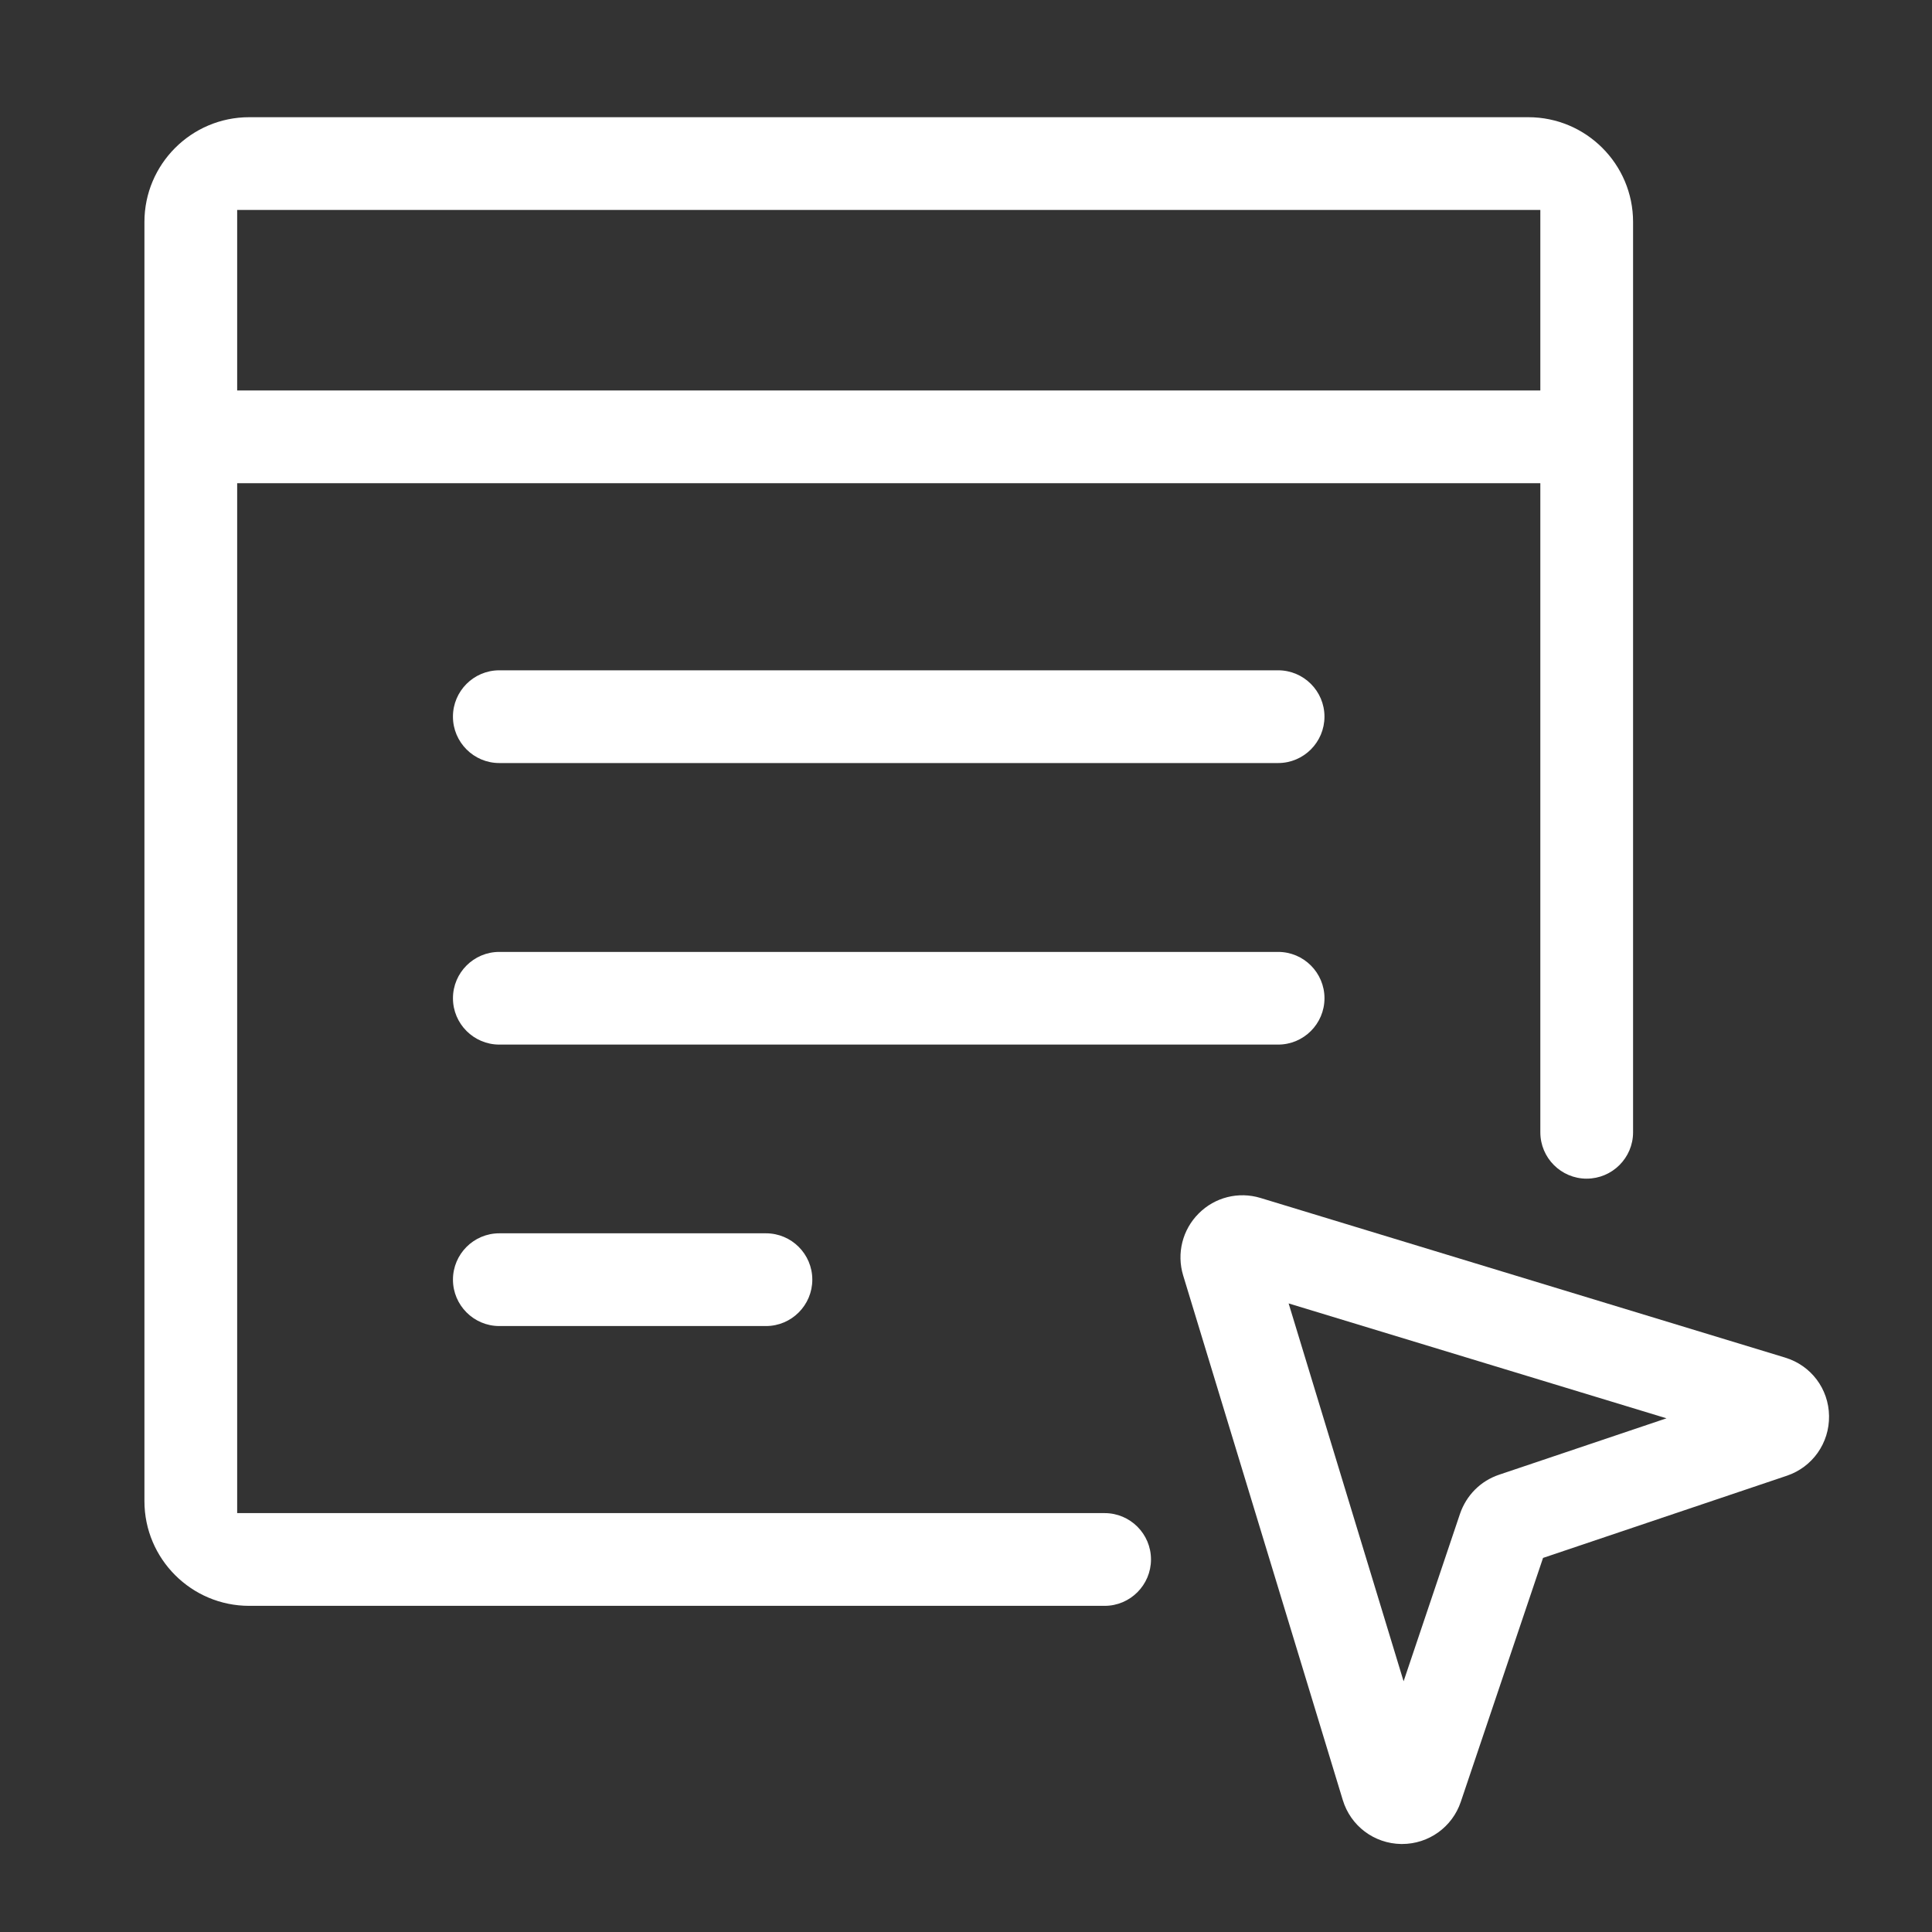
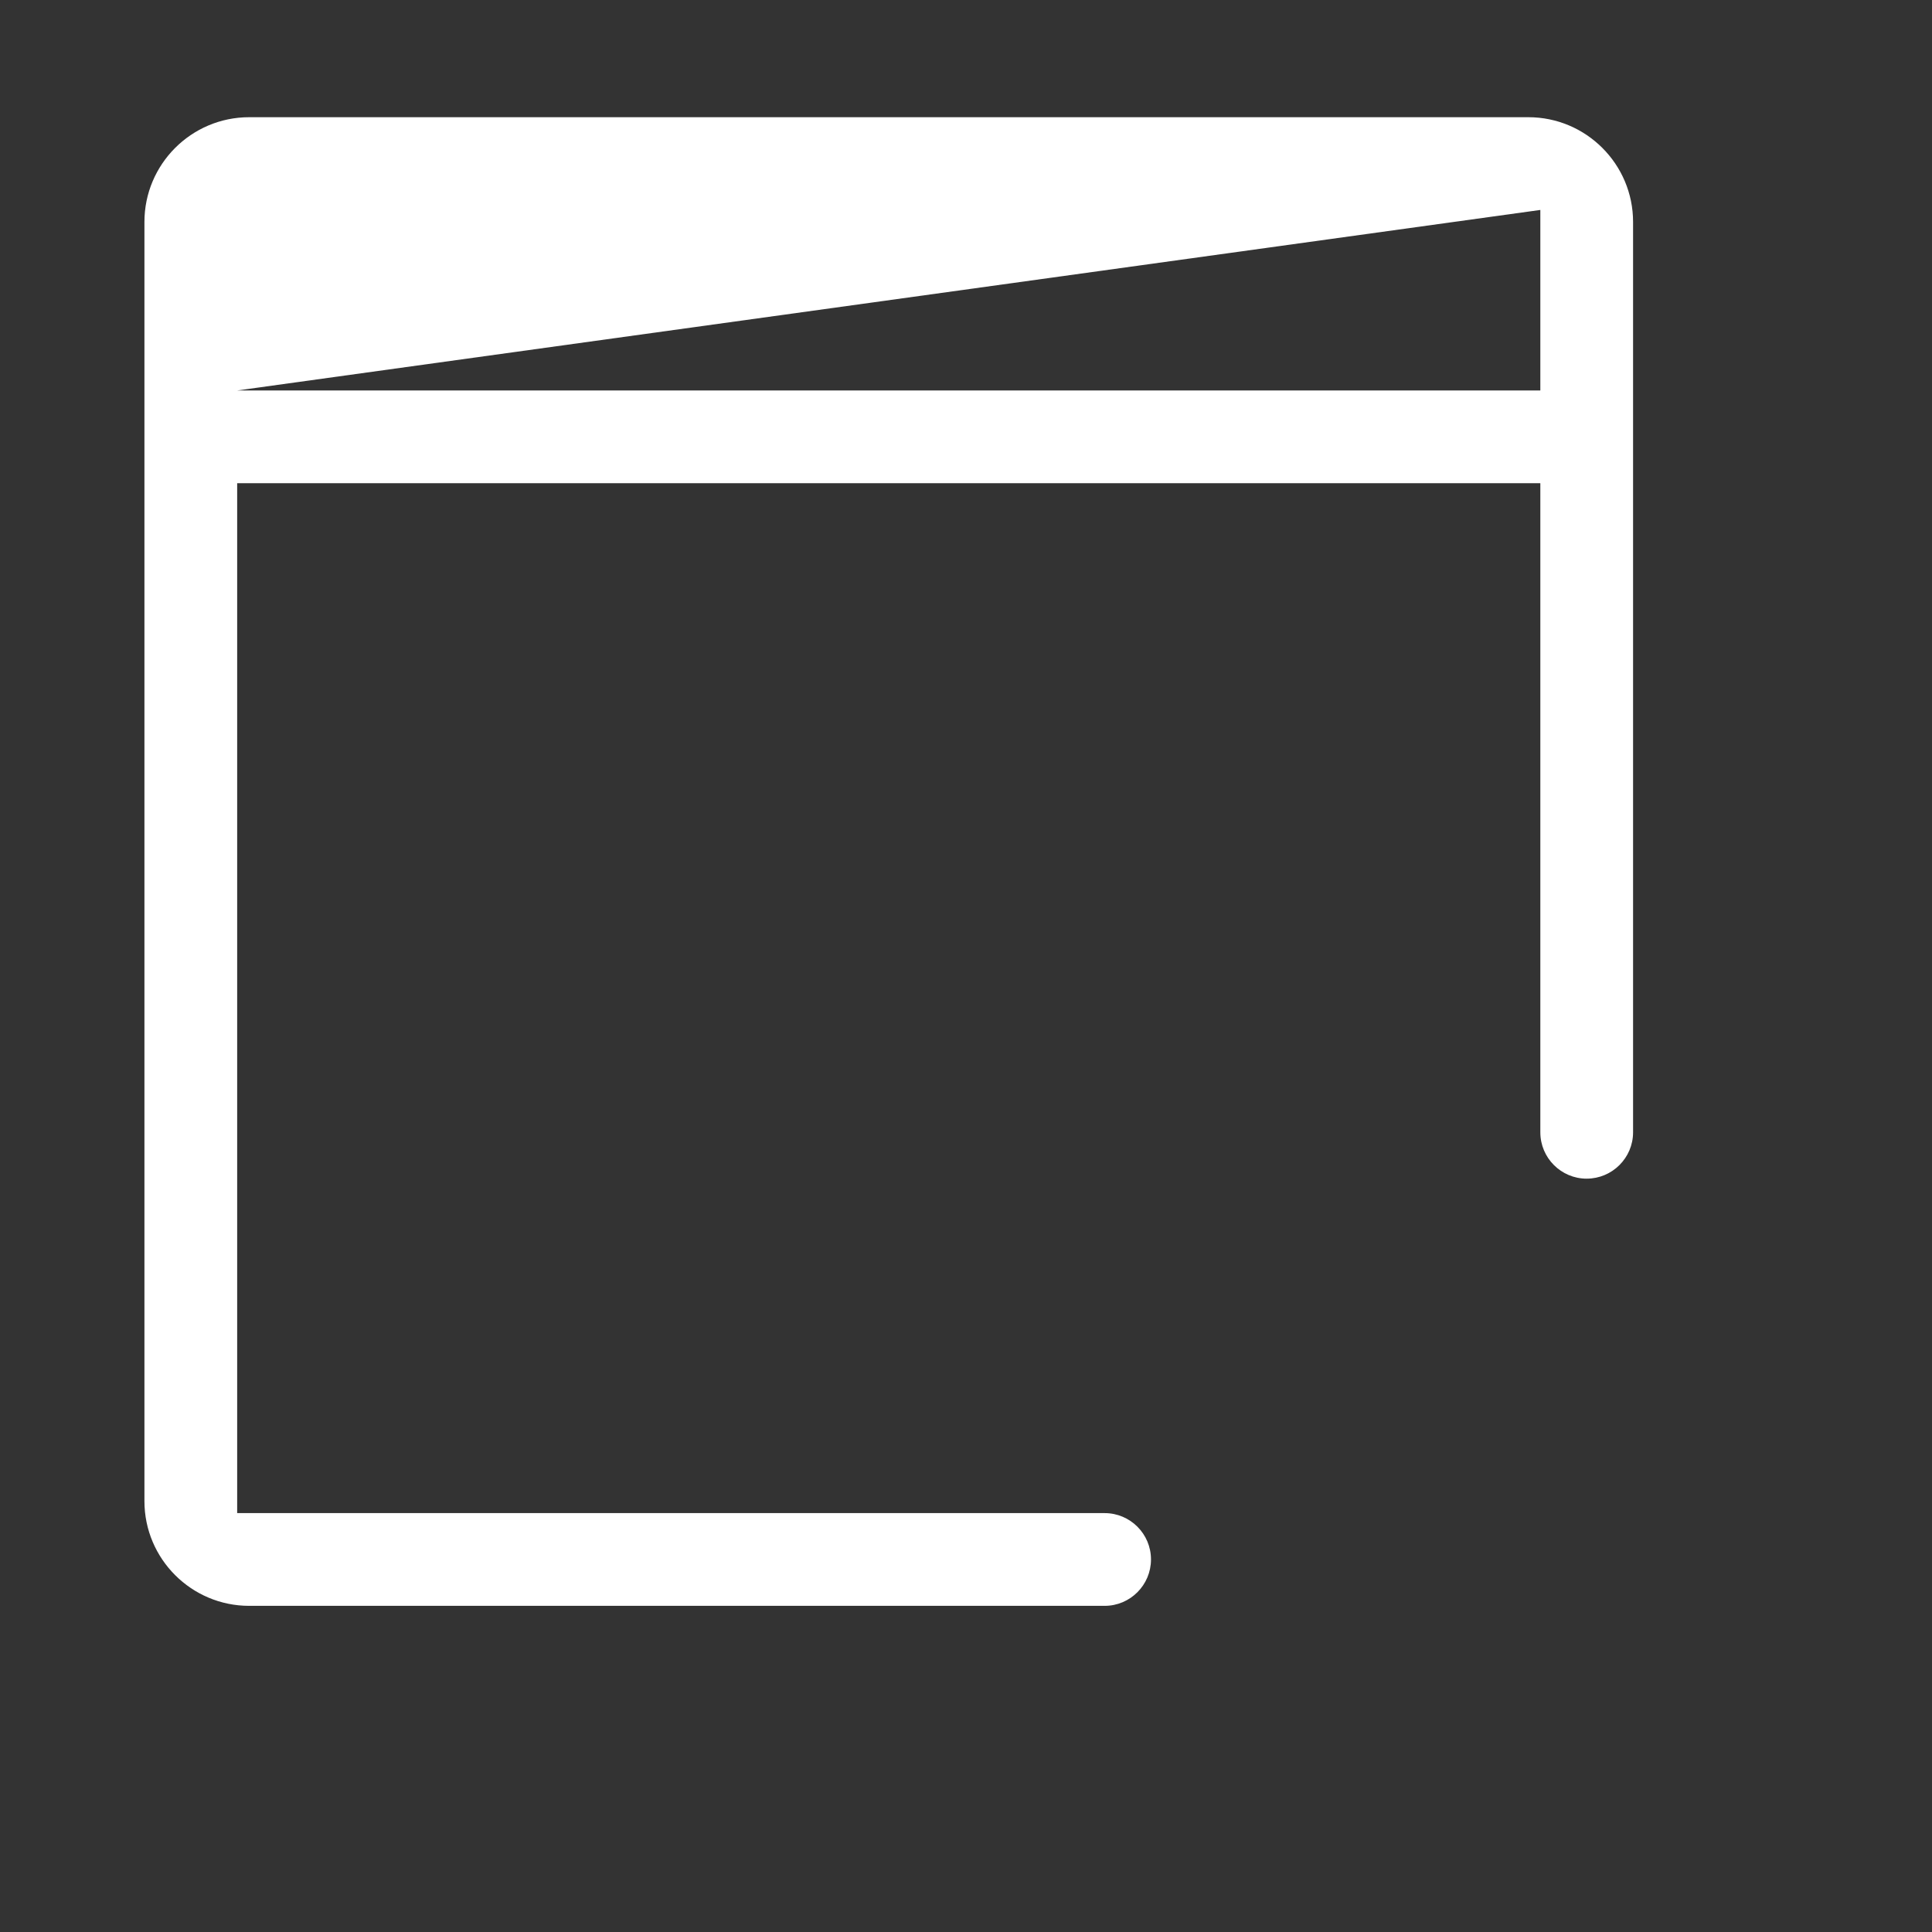
<svg xmlns="http://www.w3.org/2000/svg" width="100%" height="100%" viewBox="0 0 1200 1200" version="1.1" xml:space="preserve" style="fill-rule:evenodd;clip-rule:evenodd;stroke-linejoin:round;stroke-miterlimit:2;">
  <rect x="0" y="0" width="1200" height="1200" fill="#333333" stroke="none" />
-   <path d="M793.87,416.34L310.11,416.34C294.24,416.34 281.33,429.25 281.33,445.12C281.33,460.99 294.24,473.94 310.11,473.94L793.87,473.94C809.74,473.94 822.65,461.01 822.65,445.12C822.65,429.23 809.74,416.34 793.87,416.34Z" style="fill:white;fill-rule:nonzero;" />
-   <path d="M793.88,591.25L310.12,591.25C294.25,591.25 281.34,604.16 281.34,620.03C281.34,635.9 294.25,648.81 310.12,648.81L793.88,648.81C809.75,648.81 822.66,635.9 822.66,620.03C822.66,604.16 809.75,591.25 793.88,591.25Z" style="fill:white;fill-rule:nonzero;" />
-   <path d="M475.76,766.03L310.12,766.03C294.25,766.03 281.34,778.94 281.34,794.81C281.34,810.68 294.25,823.63 310.12,823.63L475.76,823.63C491.63,823.63 504.54,810.7 504.54,794.81C504.54,778.92 491.63,766.03 475.76,766.03Z" style="fill:white;fill-rule:nonzero;" />
-   <path d="M985.51,732.08C1001.4,732.08 1014.33,719.17 1014.33,703.3L1014.33,137.85C1014.33,101.98 985.15,72.8 949.28,72.8L154.76,72.8C118.89,72.8 89.71,101.98 89.71,137.85L89.71,932.37C89.71,968.24 118.89,997.42 154.76,997.42L686.12,997.42C701.99,997.42 714.9,984.49 714.9,968.6C714.9,952.71 701.99,939.82 686.12,939.82L147.31,939.82L147.31,300.13L956.73,300.13L956.73,703.31C956.73,719.18 969.64,732.09 985.51,732.09L985.51,732.08ZM147.31,242.53L147.31,130.4L956.73,130.4L956.73,242.53L147.31,242.53Z" style="fill:white;fill-rule:nonzero;" />
-   <path d="M1108.82,843.23L1108.81,843.23L782.94,744.08C769.28,739.92 754.55,743.62 744.5,753.74C734.42,763.82 730.74,778.56 734.89,792.22L834.03,1118.05C838.91,1134.11 853.46,1145.06 870.26,1145.34L870.84,1145.34C887.4,1145.34 902.06,1134.81 907.33,1119.13L958.41,967.65L1109.92,916.58C1125.8,911.19 1136.3,896.28 1136.05,879.48C1135.84,862.66 1124.89,848.11 1108.82,843.25L1108.82,843.23ZM931.07,915.99C919.64,919.85 910.8,928.69 906.83,940.26L871.8,1044.28L800.39,809.58L1035.09,880.94L931.07,915.99Z" style="fill:white;fill-rule:nonzero;" />
+   <path d="M985.51,732.08C1001.4,732.08 1014.33,719.17 1014.33,703.3L1014.33,137.85C1014.33,101.98 985.15,72.8 949.28,72.8L154.76,72.8C118.89,72.8 89.71,101.98 89.71,137.85L89.71,932.37C89.71,968.24 118.89,997.42 154.76,997.42L686.12,997.42C701.99,997.42 714.9,984.49 714.9,968.6C714.9,952.71 701.99,939.82 686.12,939.82L147.31,939.82L147.31,300.13L956.73,300.13L956.73,703.31C956.73,719.18 969.64,732.09 985.51,732.09L985.51,732.08ZM147.31,242.53L956.73,130.4L956.73,242.53L147.31,242.53Z" style="fill:white;fill-rule:nonzero;" />
</svg>